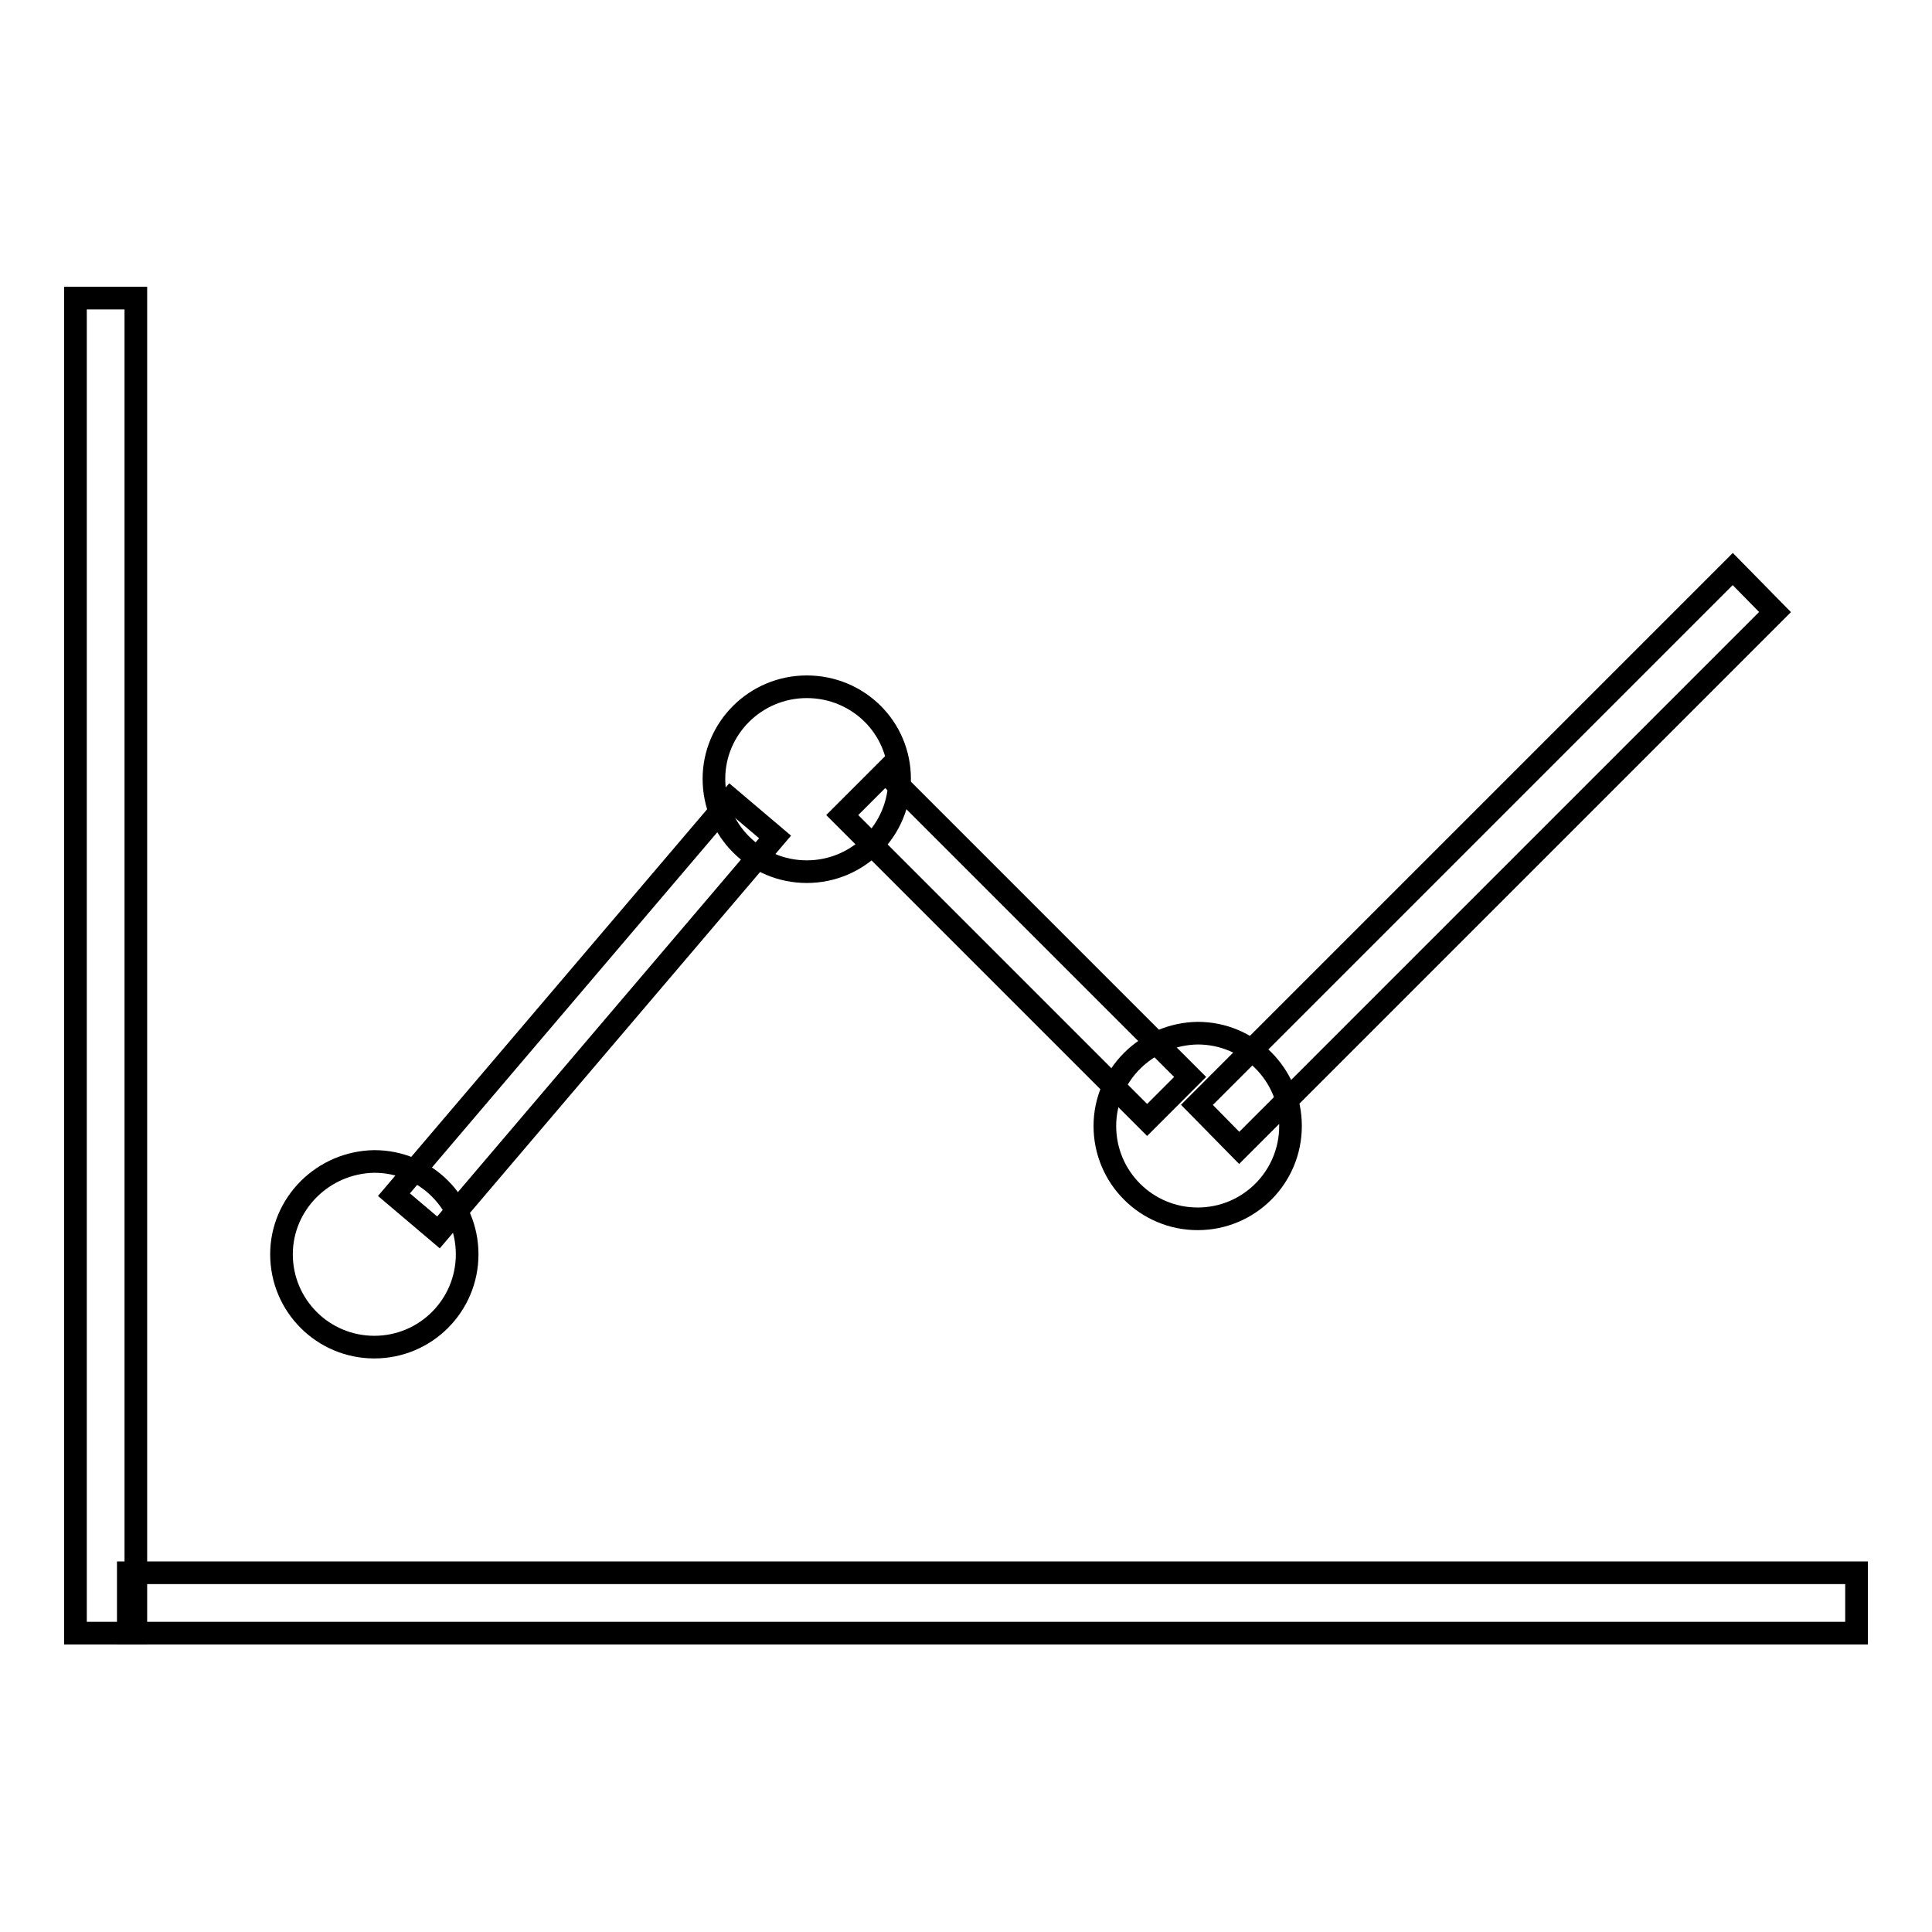
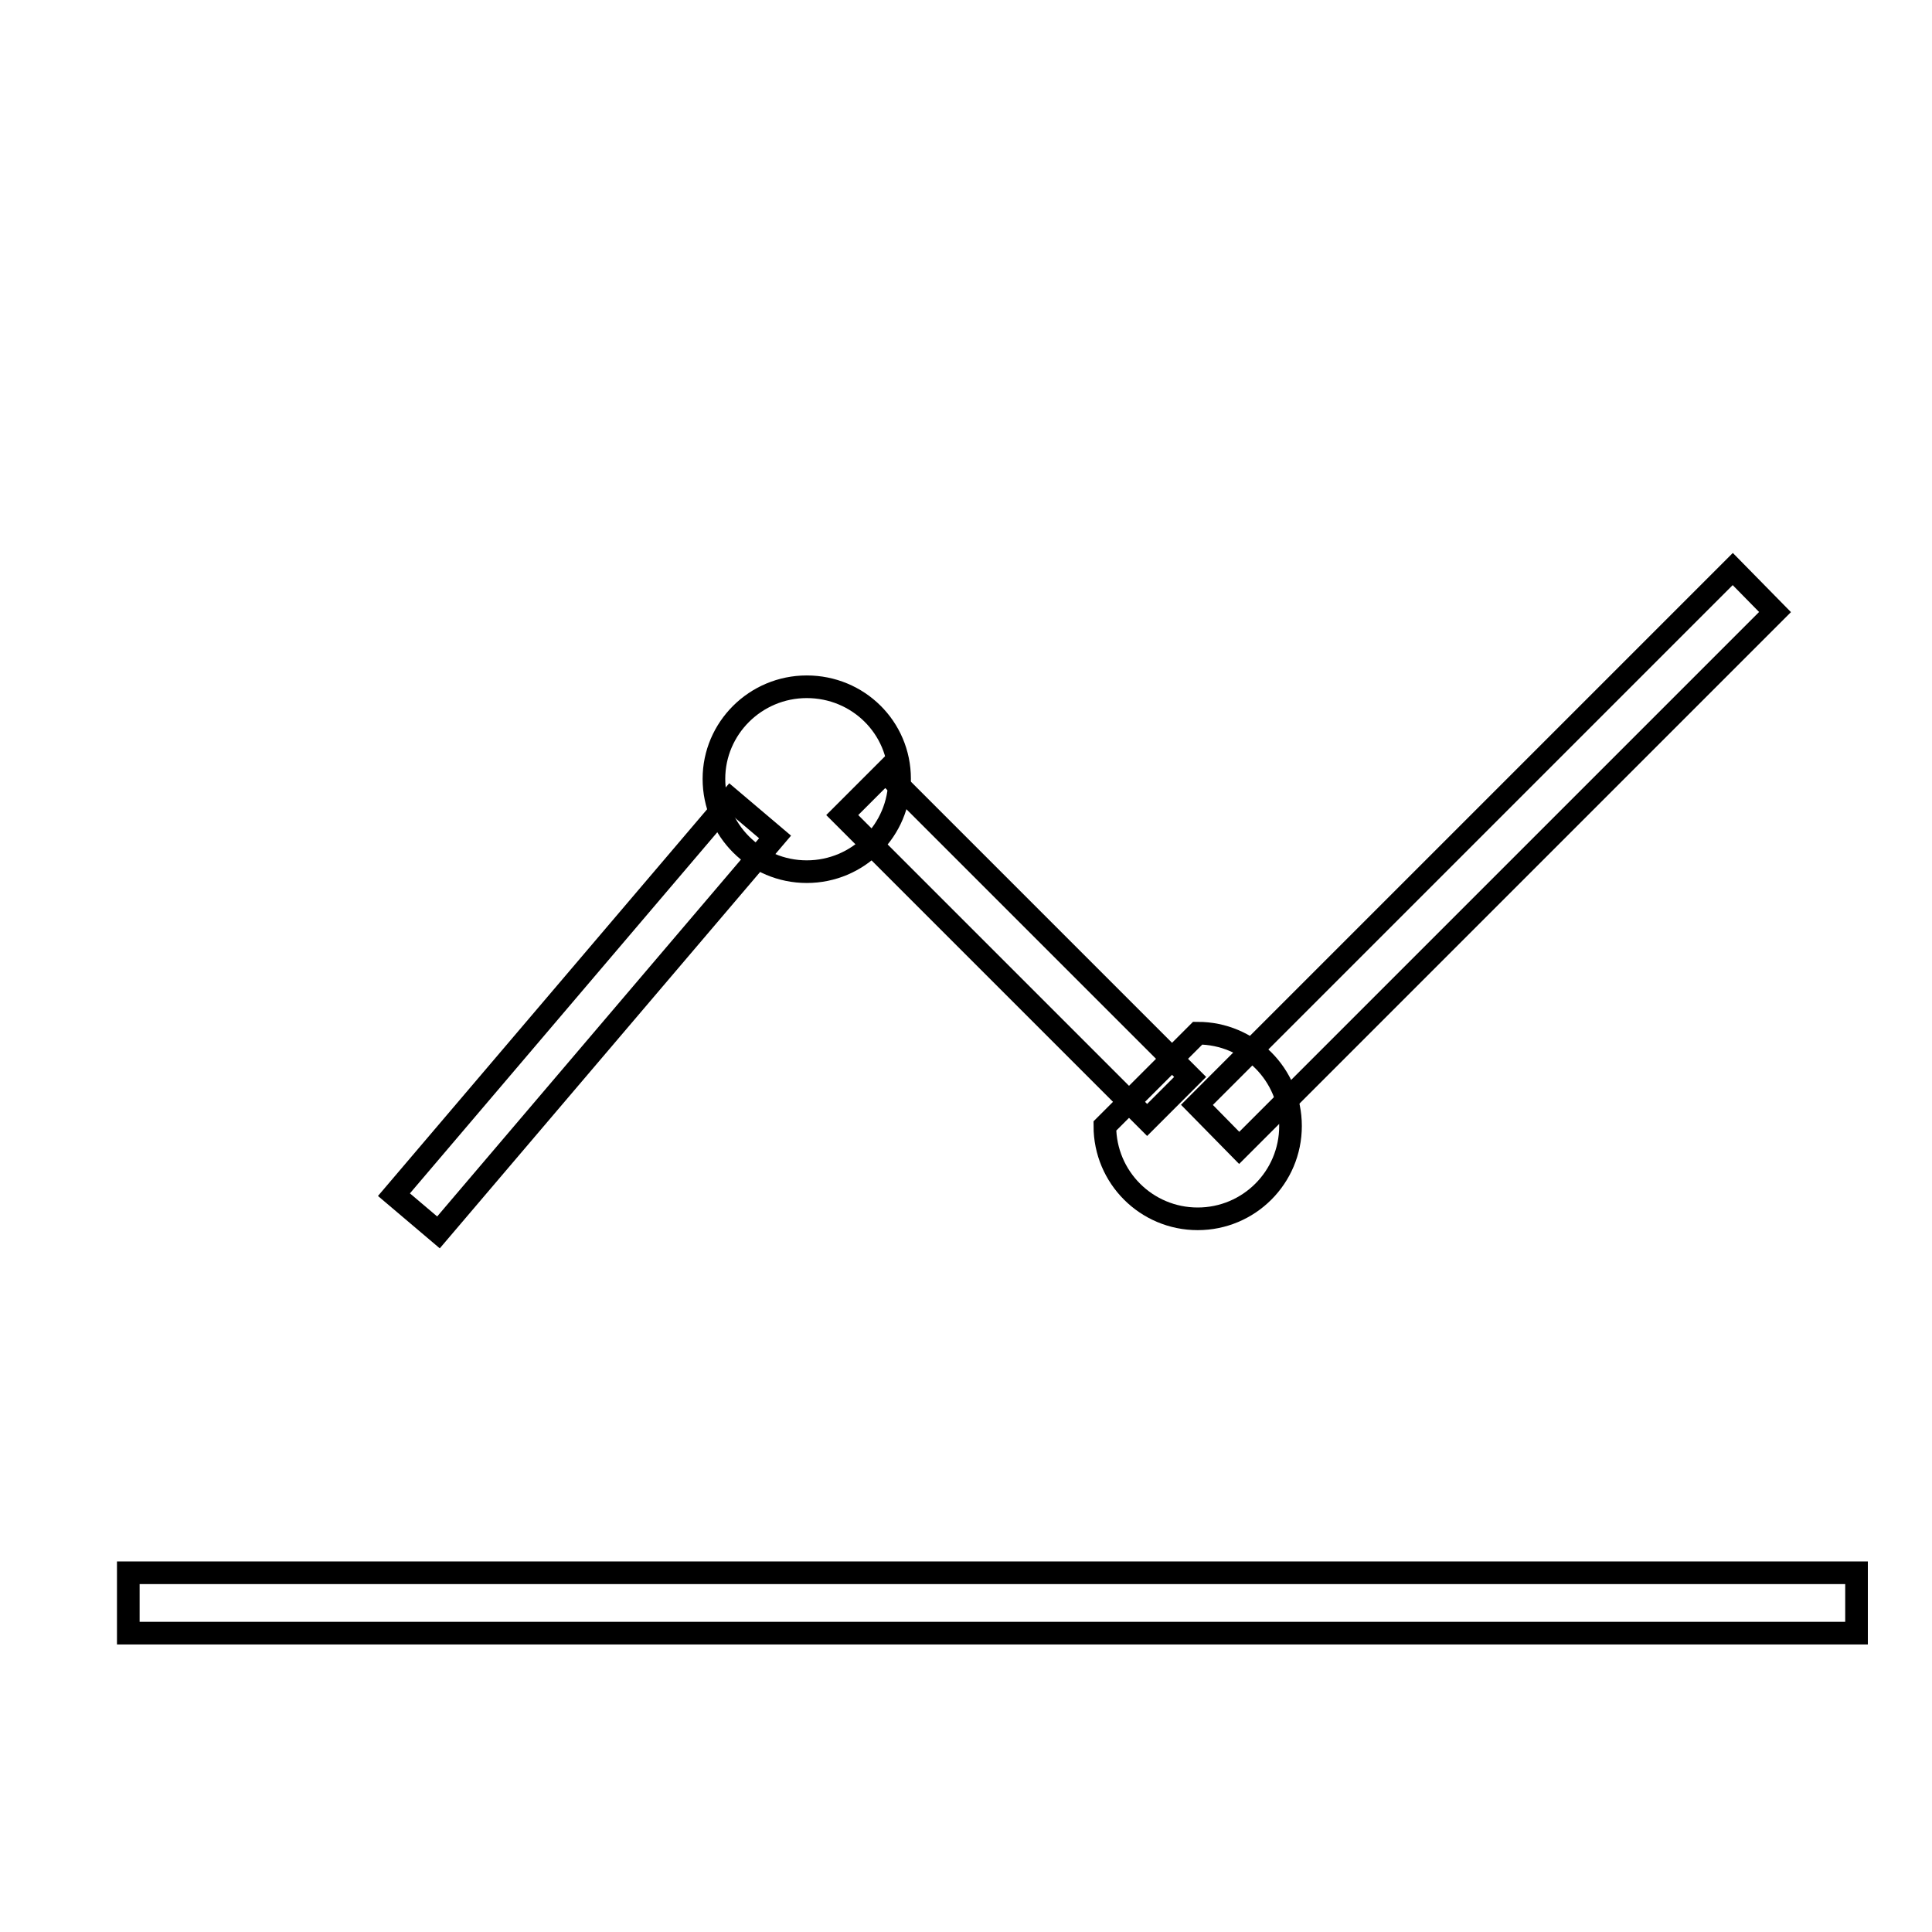
<svg xmlns="http://www.w3.org/2000/svg" version="1.1" x="0px" y="0px" viewBox="0 0 256 256" enable-background="new 0 0 256 256" xml:space="preserve">
  <g>
    <g>
-       <path stroke-width="3" fill-opacity="0" stroke="#000000" d="M10,39.5h8v176.9h-8V39.5z" />
      <path stroke-width="3" fill-opacity="0" stroke="#000000" d="M17,208.4h229v8H17V208.4L17,208.4z" />
-       <path stroke-width="3" fill-opacity="0" stroke="#000000" d="M37.3,166.2c0,6.8,5.5,12.3,12.3,12.3c6.8,0,12.3-5.5,12.3-12.3c0-6.8-5.5-12.3-12.3-12.3C42.8,154,37.3,159.5,37.3,166.2z" />
      <path stroke-width="3" fill-opacity="0" stroke="#000000" d="M94.6,103.2c0,6.8,5.5,12.3,12.3,12.3c6.8,0,12.3-5.5,12.3-12.3S113.7,91,106.9,91C100.1,91,94.6,96.5,94.6,103.2z" />
-       <path stroke-width="3" fill-opacity="0" stroke="#000000" d="M146.4,149.2c0,6.8,5.5,12.3,12.3,12.3c6.8,0,12.3-5.5,12.3-12.3c0-6.8-5.5-12.3-12.3-12.3C151.9,137,146.4,142.5,146.4,149.2z" />
+       <path stroke-width="3" fill-opacity="0" stroke="#000000" d="M146.4,149.2c0,6.8,5.5,12.3,12.3,12.3c6.8,0,12.3-5.5,12.3-12.3c0-6.8-5.5-12.3-12.3-12.3z" />
      <path stroke-width="3" fill-opacity="0" stroke="#000000" d="M58.1,163.3l-5.9-5l44.6-52.4l5.9,5L58.1,163.3z" />
      <path stroke-width="3" fill-opacity="0" stroke="#000000" d="M111.6,108l5.7-5.7l40.4,40.4l-5.7,5.7L111.6,108z" />
      <path stroke-width="3" fill-opacity="0" stroke="#000000" d="M229.6,75.4l5.6,5.7l-71,71l-5.6-5.7L229.6,75.4z" />
    </g>
  </g>
</svg>